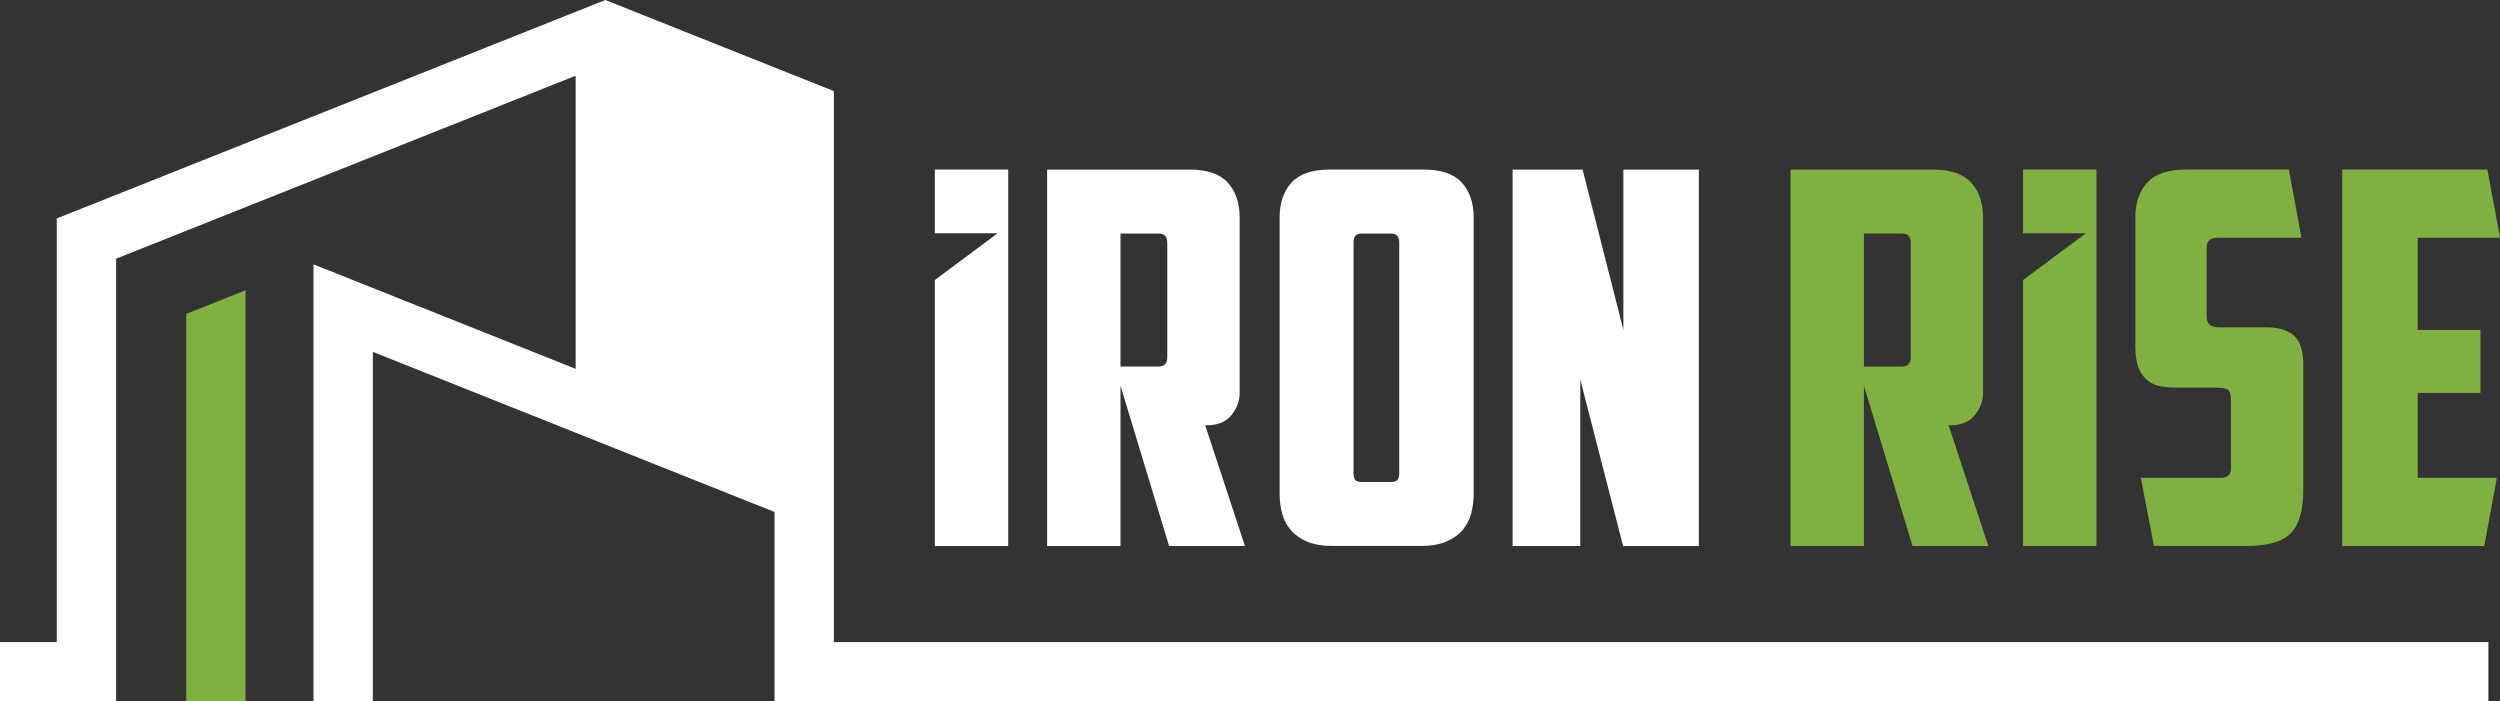
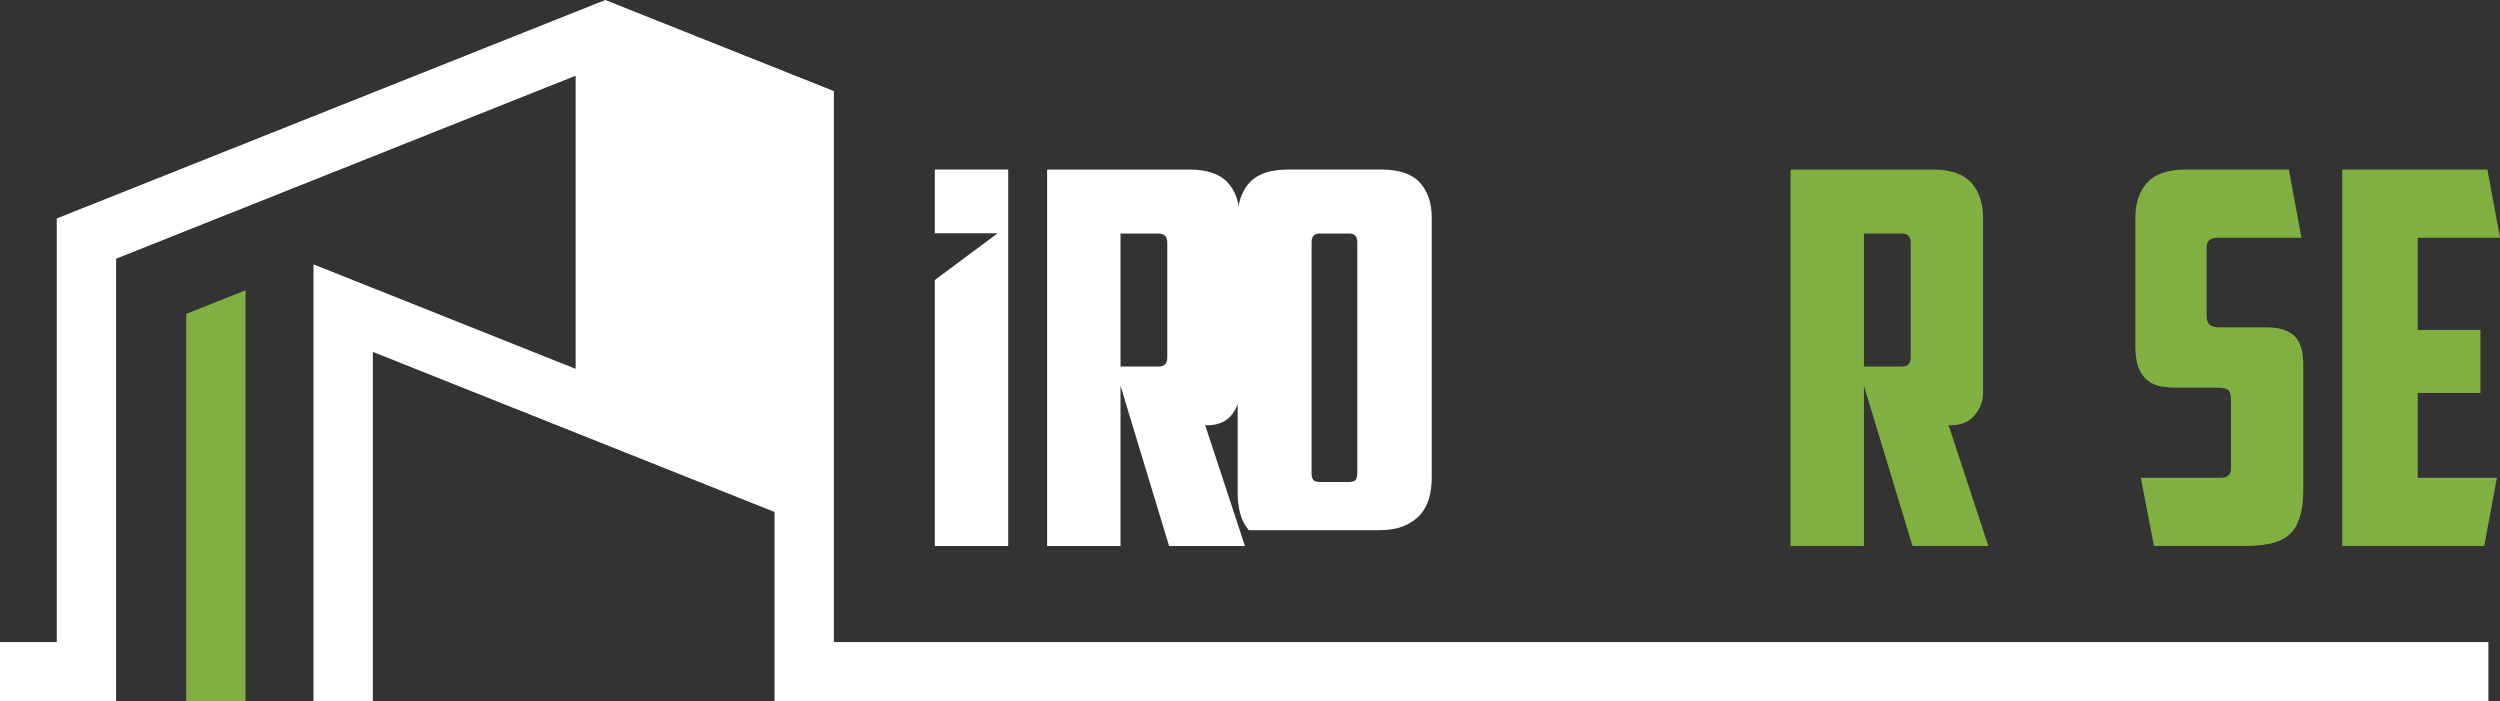
<svg xmlns="http://www.w3.org/2000/svg" viewBox="0 0 193.158 54.191">
  <rect x="0" y="0" width="193.158" height="54.191" fill="#333333" stroke="none" />
  <defs>
    <style>.d{fill:#fff;}.e{fill:#7fb041;}</style>
  </defs>
  <g id="a" />
  <g id="b">
    <g id="c">
      <path class="d" d="M86.574,29.802l3.752,12.382h5.861l-3.069-9.324h.127c.829,0,1.464-.261,1.888-.774,.429-.52,.645-1.098,.645-1.719v-13.562c0-1.128-.311-2.037-.926-2.704-.611-.663-1.6-.999-2.938-.999h-11.009v29.082h5.669v-12.382Zm0-11.756h2.958c.43,0,.656,.24,.656,.696v8.881c0,.456-.226,.697-.656,.697h-2.958v-10.274Z" />
      <path class="e" d="M144.013,29.802l3.752,12.382h5.861l-3.069-9.324h.127c.829,0,1.464-.261,1.888-.774,.429-.52,.645-1.098,.645-1.719v-13.562c0-1.128-.311-2.037-.926-2.704-.611-.663-1.6-.999-2.938-.999h-11.009v29.082h5.669v-12.382Zm0-11.756h2.958c.43,0,.656,.24,.656,.696v8.881c0,.456-.226,.697-.656,.697h-2.958v-10.274Z" />
-       <path class="d" d="M99.733,40.963c.314,.366,.736,.663,1.258,.884,.523,.223,1.191,.336,1.983,.336h6.78c.792,0,1.461-.113,1.984-.336,.523-.223,.946-.52,1.258-.884,.31-.362,.536-.791,.668-1.276,.131-.485,.197-1.014,.197-1.57V16.804c0-1.128-.312-2.038-.924-2.703-.611-.663-1.6-1-2.939-1h-7.266c-1.34,0-2.329,.337-2.94,1-.613,.665-.924,1.575-.924,2.703v21.313c0,.556,.066,1.085,.197,1.57,.13,.482,.354,.911,.668,1.276m4.845-22.262c0-.542,.335-.656,.616-.656h2.301c.281,0,.616,.114,.616,.656v17.842c0,.237-.039,.407-.12,.518-.082,.12-.259,.179-.537,.179h-2.22c-.276,0-.452-.058-.54-.179-.078-.113-.116-.283-.116-.518V18.701Z" />
-       <polygon class="d" points="122.096 29.32 125.407 42.184 131.257 42.184 131.257 13.102 125.427 13.102 125.427 25.49 122.277 13.102 116.869 13.102 116.869 42.184 122.096 42.184 122.096 29.32" />
+       <path class="d" d="M99.733,40.963h6.78c.792,0,1.461-.113,1.984-.336,.523-.223,.946-.52,1.258-.884,.31-.362,.536-.791,.668-1.276,.131-.485,.197-1.014,.197-1.57V16.804c0-1.128-.312-2.038-.924-2.703-.611-.663-1.6-1-2.939-1h-7.266c-1.34,0-2.329,.337-2.94,1-.613,.665-.924,1.575-.924,2.703v21.313c0,.556,.066,1.085,.197,1.57,.13,.482,.354,.911,.668,1.276m4.845-22.262c0-.542,.335-.656,.616-.656h2.301c.281,0,.616,.114,.616,.656v17.842c0,.237-.039,.407-.12,.518-.082,.12-.259,.179-.537,.179h-2.22c-.276,0-.452-.058-.54-.179-.078-.113-.116-.283-.116-.518V18.701Z" />
      <path class="e" d="M165.939,29.406v.001c.294,.232,.634,.382,1.009,.445,.378,.066,.786,.101,1.215,.101h3.026c.423,0,.713,.042,.889,.129,.197,.099,.292,.364,.292,.809v5.329c0,.318-.135,.696-.778,.696h-6.185l1.014,5.267h7.149c1.636,0,2.788-.33,3.426-.982,.64-.651,.964-1.784,.964-3.366v-9.648c0-1.071-.242-1.829-.717-2.253-.478-.426-1.184-.643-2.098-.643h-3.673c-.319,0-.554-.058-.72-.178-.172-.125-.26-.354-.26-.68v-5.328c0-.337,.141-.737,.819-.737h6.508l-.975-5.267h-7.995c-1.34,0-2.329,.337-2.94,1-.613,.665-.925,1.575-.925,2.703v9.93c0,.714,.086,1.287,.254,1.701,.171,.415,.405,.741,.701,.971" />
      <polygon class="e" points="186.801 30.357 191.644 30.357 191.644 25.494 186.801 25.494 186.801 18.368 193.158 18.368 192.184 13.101 180.969 13.101 180.969 42.184 191.942 42.184 192.916 36.917 186.801 36.917 186.801 30.357" />
      <polygon class="e" points="14.389 54.191 18.974 54.191 18.974 22.426 14.389 24.251 14.389 54.191" />
      <polygon class="d" points="77.896 13.101 72.227 13.101 72.227 18.025 77.078 18.025 72.227 21.635 72.227 42.184 77.896 42.184 77.896 13.101" />
-       <polygon class="e" points="161.975 13.101 156.306 13.101 156.306 18.025 161.157 18.025 156.306 21.635 156.306 42.184 161.975 42.184 161.975 13.101" />
      <polygon class="d" points="64.428 49.606 64.428 7.038 46.768 0 4.385 16.878 4.385 49.606 0 49.606 0 54.191 8.97 54.191 8.97 19.987 44.476 5.85 44.476 28.498 24.222 20.425 24.222 54.191 28.807 54.191 28.807 27.188 59.843 39.558 59.843 54.191 192.262 54.191 192.262 49.606 64.428 49.606" />
    </g>
  </g>
</svg>